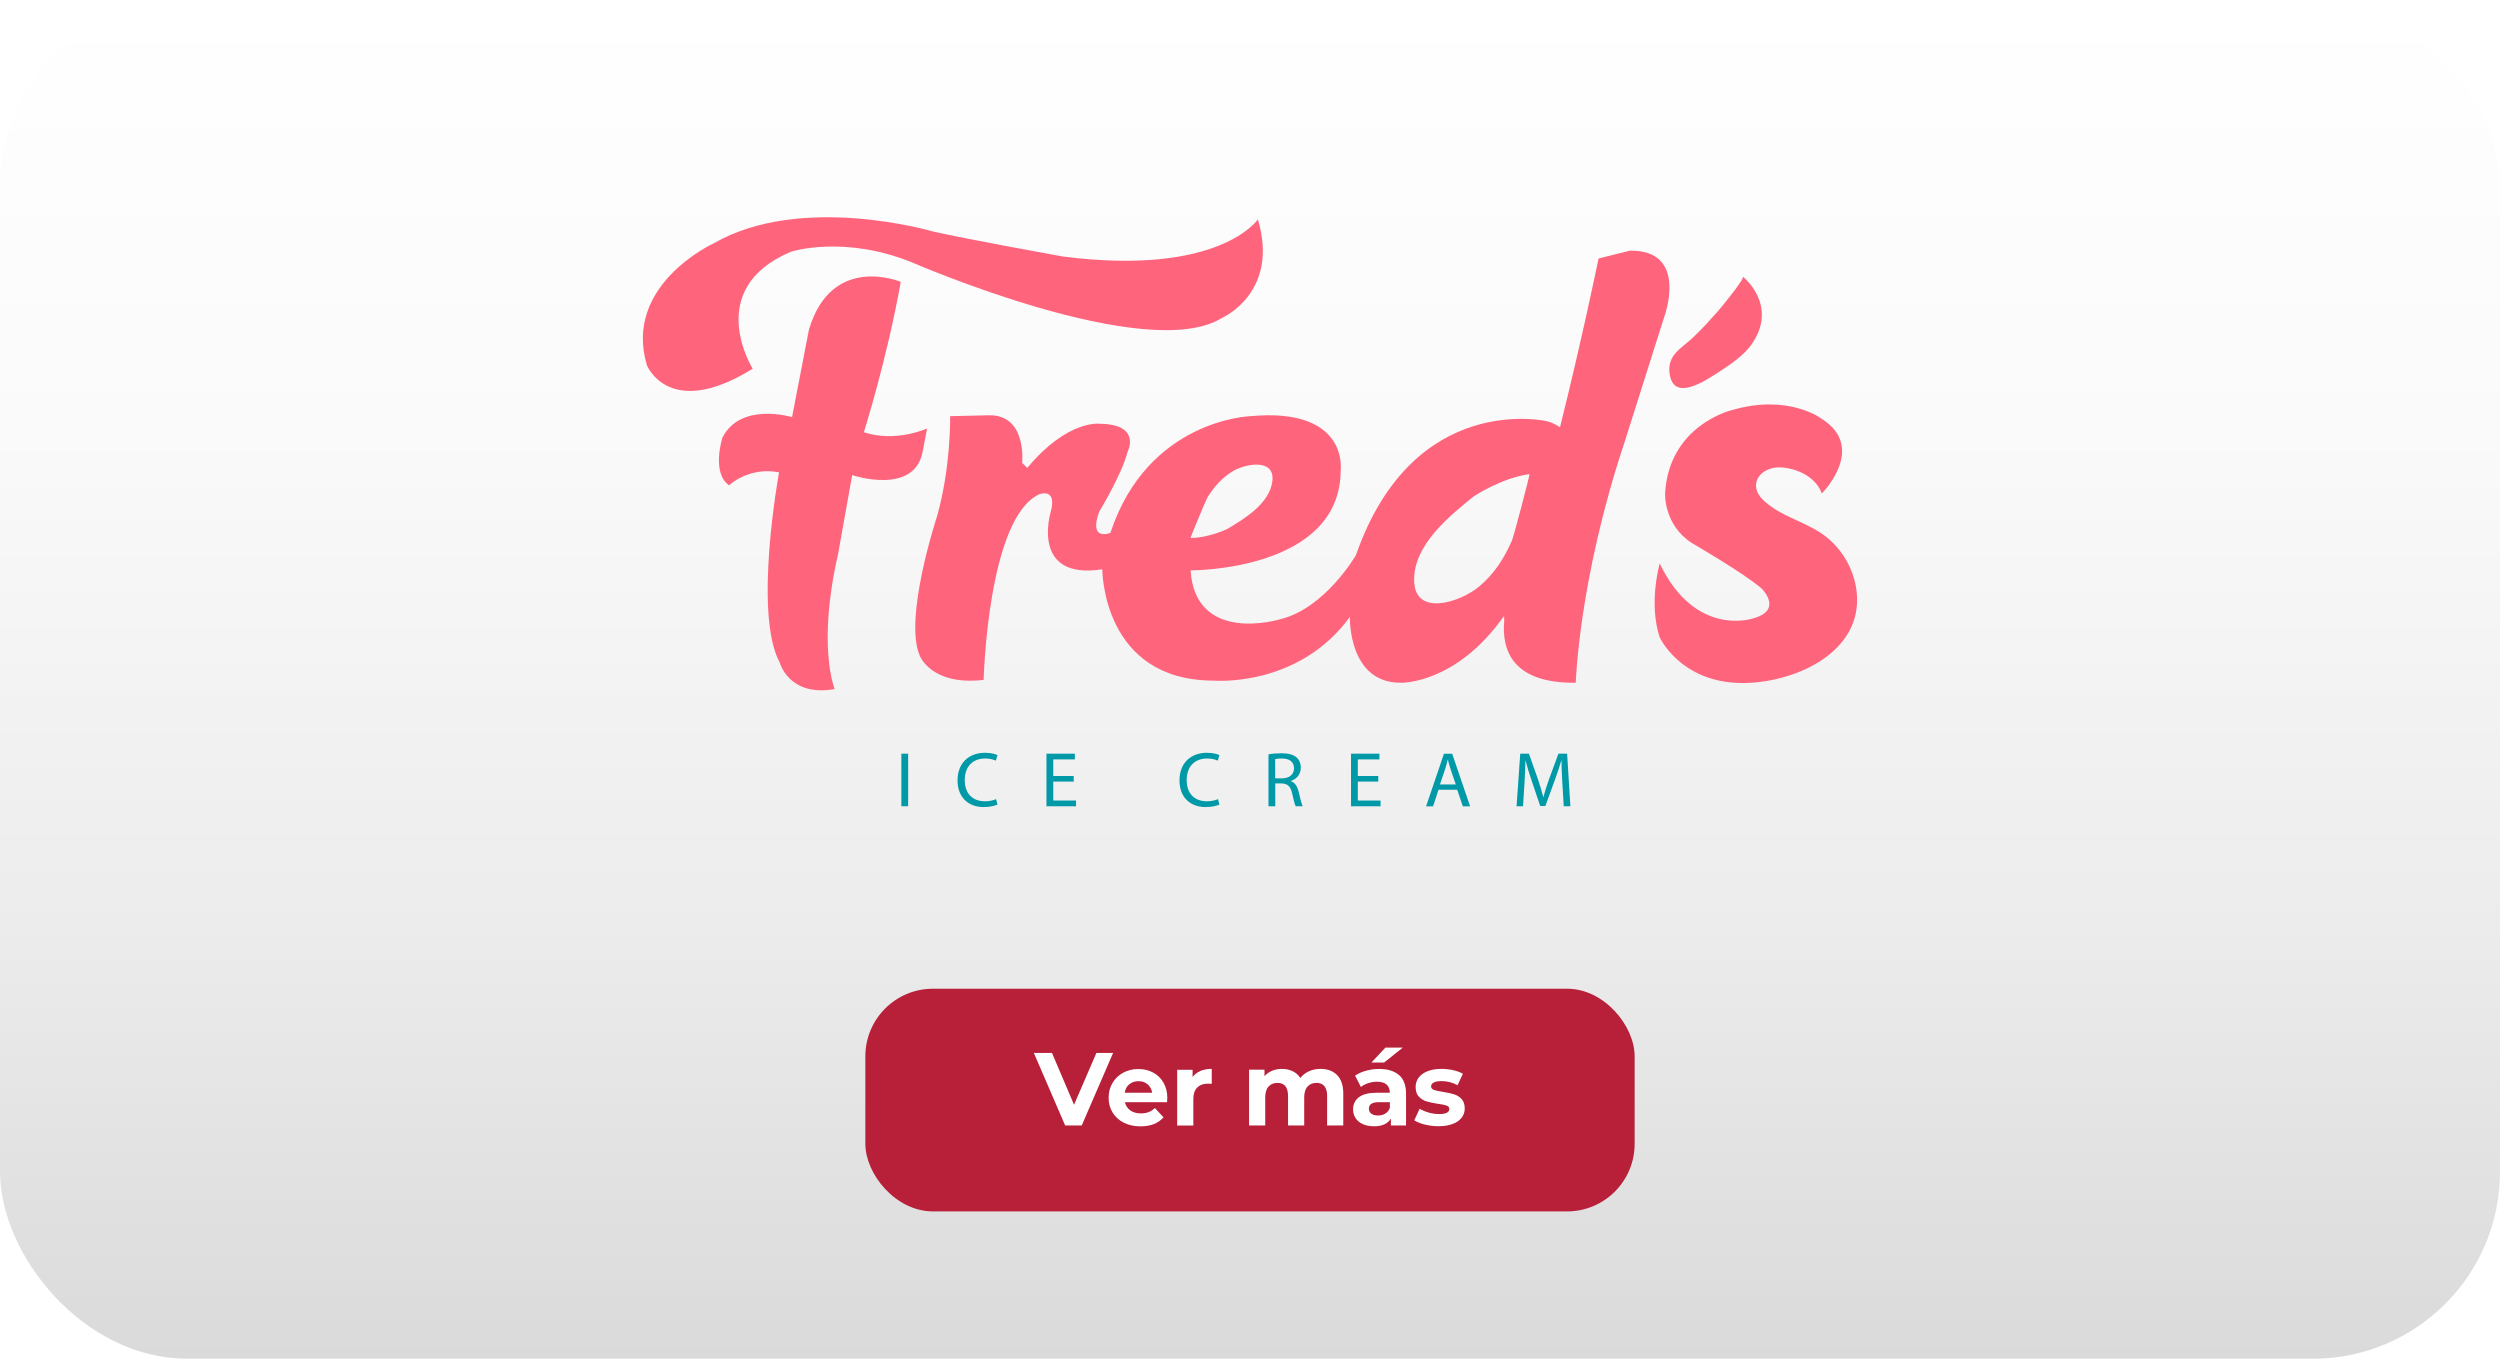
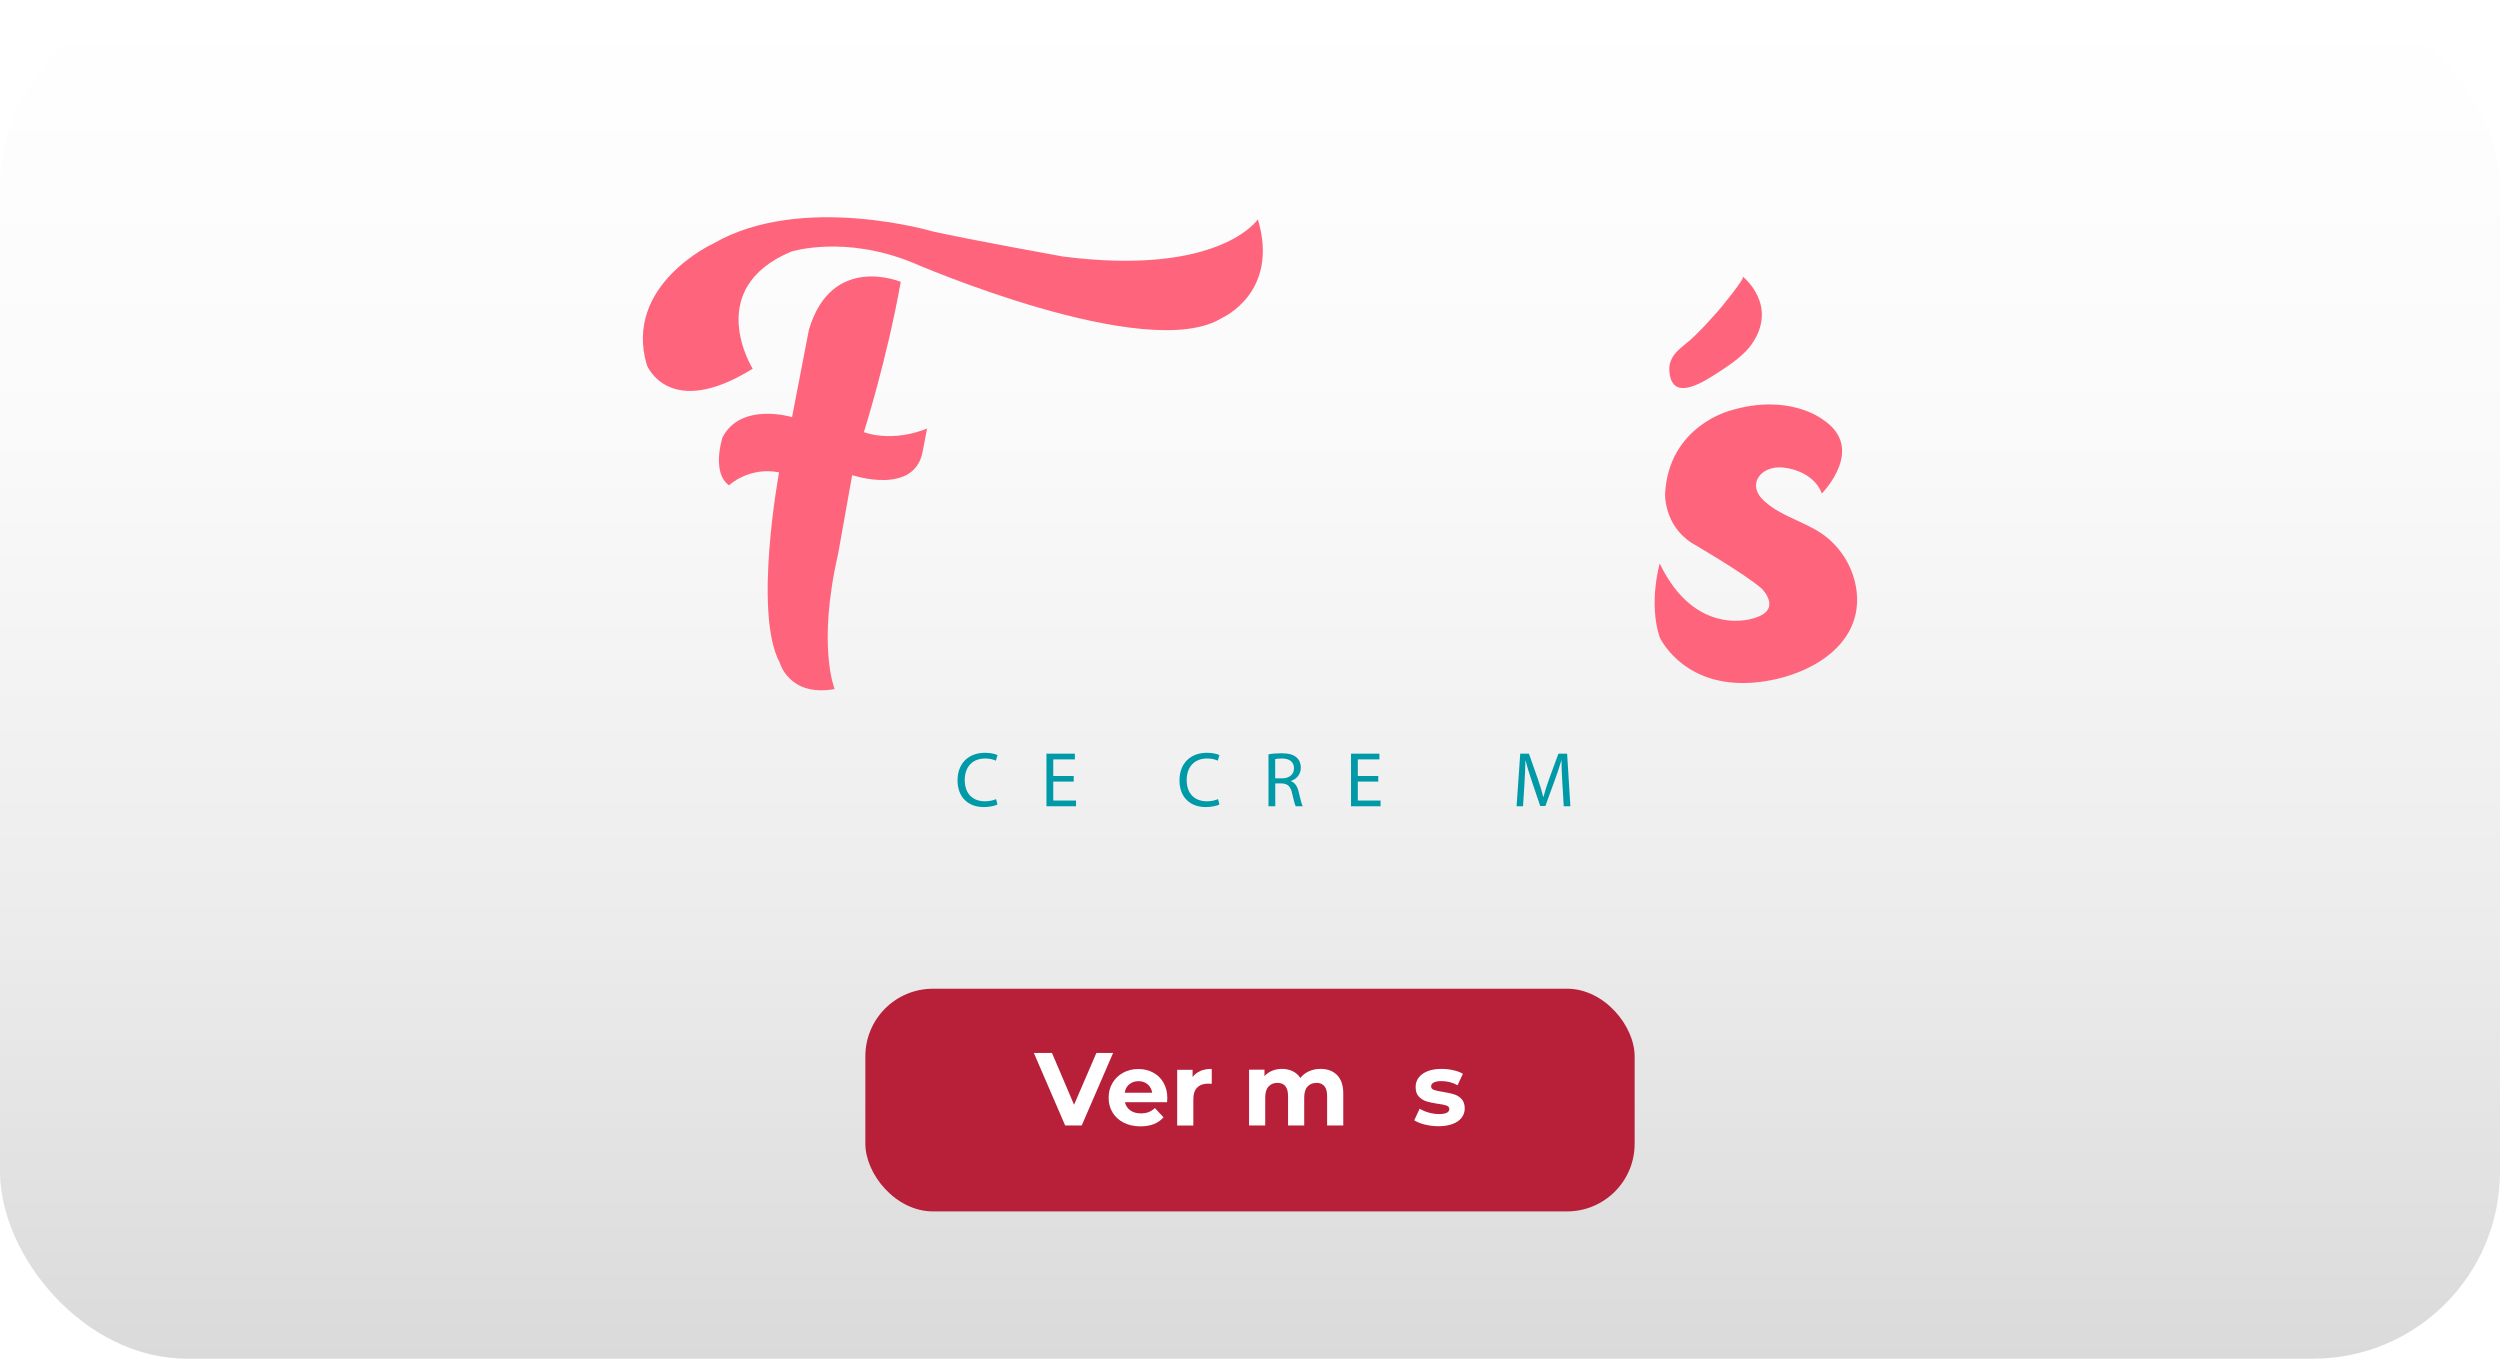
<svg xmlns="http://www.w3.org/2000/svg" id="Layer_1" viewBox="0 0 368 200">
  <defs>
    <style>.cls-1{fill:url(#Degradado_sin_nombre_28);}.cls-1,.cls-2,.cls-3,.cls-4,.cls-5{stroke-width:0px;}.cls-2{fill:#b81f39;filter:url(#drop-shadow-1);}.cls-3{fill:#0099a8;}.cls-4{fill:#ff647d;}.cls-5{fill:#fff;}</style>
    <linearGradient id="Degradado_sin_nombre_28" x1="184" y1="200" x2="184" y2="0" gradientUnits="userSpaceOnUse">
      <stop offset="0" stop-color="#dcdbdc" />
      <stop offset="0" stop-color="#dadada" />
      <stop offset=".32" stop-color="#ececec" />
      <stop offset=".68" stop-color="#fafafa" />
      <stop offset="1" stop-color="#fff" />
    </linearGradient>
    <filter id="drop-shadow-1" filterUnits="userSpaceOnUse">
      <feOffset dx="0" dy="1" />
      <feGaussianBlur result="blur" stdDeviation="1" />
      <feFlood flood-color="#4c4c4c" flood-opacity=".75" />
      <feComposite in2="blur" operator="in" />
      <feComposite in="SourceGraphic" />
    </filter>
  </defs>
  <rect class="cls-1" y="0" width="368" height="200" rx="27.53" ry="27.53" />
-   <path class="cls-4" d="m239.79,36.93l-4.48,1.12s-2.47,12.02-5.68,24.85c-.54-.38-1.15-.69-1.88-.89,0,0-19.65-4.63-28.16,19.71,0,0-4.48,7.76-11.05,9.41,0,0-12.55,3.88-13.29-7.17,0,0,22.1.15,22.1-14.78,0,0,1.19-9.26-13.29-7.92,0,0-15.09.45-20.61,17.18,0,0-3.28,1.34-1.64-3.14,0,0,3.29-5.38,4.18-8.81,0,0,2.1-4.03-4.1-4.11,0,0-4.71-.67-10.68,6.5l-.75-.75s.75-7.13-4.92-7l-5.68.13s.14,7.47-1.94,14.78c0,0-4.93,14.93-2.54,20.46,0,0,1.64,4.48,9.41,3.58,0,0,.6-23.89,8.21-27.33,0,0,2.69-1.04,1.64,2.69,0,0-2.99,10.01,7.62,8.36,0,0-.07,16.36,16.4,16.39,0,0,12.43,1.08,20.04-9.38,0,0-.3,9.82,7.61,9.69,0,0,8.07.17,15.09-9.84,0,0,0,.28.02.73-.39,4.31,1.21,9.22,10.53,9.11,0,0,.45-15.21,7.17-35.37l5.82-18.37s3.81-10.08-5.15-9.86Zm-62.05,36.29c.97-1.55,2.05-2.8,3.6-3.78,1.89-1.19,6.37-2.05,5.95,1.39-.41,3.3-4.06,5.49-6.6,7.02,0,0-2.76,1.34-5.45,1.34-.05,0,2.26-5.58,2.5-5.97Zm44.78,6.43c-1.16,2.63-2.57,4.81-4.78,6.68-2.69,2.27-9.49,4.58-9.58-.88-.08-5.24,5.14-9.44,8.77-12.38,0,0,4.02-2.7,8.21-3.28.09-.01-2.31,9.2-2.61,9.86Z" />
  <path class="cls-4" d="m268.17,72.64s6.72-6.72,0-10.98c0,0-4.93-3.81-13.44-1.23,0,0-9.07,2.24-9.63,12.21,0,0-.23,4.59,3.92,7.28,0,0,7.73,4.48,10.3,6.72,0,0,3.21,3.13-1.19,4.37,0,0-8.51,2.99-13.82-8.06,0,0-1.68,5.82,0,10.87,0,0,3.02,6.61,11.99,6.72,7.52.09,17.94-4.31,17.01-13.35-.32-3.02-1.8-5.82-4.08-7.82-2.82-2.47-6.77-3.09-9.55-5.63-2.7-2.47-.41-5.25,2.76-4.92,2.36.24,4.88,1.47,5.73,3.82Z" />
  <path class="cls-4" d="m256.55,40.72s5.35,4.22,1.25,10.02c-1.07,1.5-2.96,2.84-4.48,3.82-2.25,1.47-7.06,4.77-7.57.32-.31-2.67,1.78-3.62,3.44-5.18,1.31-1.23,2.53-2.59,3.72-3.93.36-.4,3.97-4.79,3.64-5.05Z" />
  <path class="cls-4" d="m110.8,54.28s-7.39-11.76,5.66-17.24c0,0,7.81-2.49,17.85,1.61,0,0,34.58,15.04,45.58,8.14,0,0,8.5-3.71,5.27-14.5,0,0-5.6,8.42-28.69,5.47,0,0-14.01-2.53-19.12-3.68,0,0-19.39-5.74-32.33,1.76,0,0-13.34,6.09-9.79,17.94,0,0,3.26,8.13,15.56.5Z" />
  <path class="cls-4" d="m132.59,41.49s-10.17-4.29-13.52,7.06l-2.48,12.85s-7.56-2.29-10.25,3.02c0,0-1.66,5.18.98,7.02,0,0,2.87-2.78,7.36-1.91,0,0-3.84,20.75.1,28.01,0,0,1.35,5.09,8.08,3.89,0,0-2.61-6.33.51-19.89l2.07-11.6s9.32,3.13,10.41-3.65l.62-3.22s-4.62,2.12-9.31.55c0,0,3.39-10.68,5.43-22.11Z" />
-   <path class="cls-3" d="m133.68,110.94v7.74h-1v-7.74h1Z" />
  <path class="cls-3" d="m146.82,118.43c-.37.18-1.1.37-2.04.37-2.18,0-3.83-1.38-3.83-3.92s1.64-4.07,4.04-4.07c.96,0,1.57.21,1.84.34l-.24.82c-.38-.18-.92-.32-1.56-.32-1.82,0-3.02,1.16-3.02,3.19,0,1.9,1.09,3.11,2.98,3.11.61,0,1.23-.13,1.63-.32l.21.79Z" />
  <path class="cls-3" d="m158.05,115.05h-3.01v2.79h3.35v.84h-4.35v-7.74h4.18v.84h-3.18v2.45h3.01v.83Z" />
  <path class="cls-3" d="m179.49,118.43c-.37.18-1.1.37-2.04.37-2.18,0-3.83-1.38-3.83-3.92s1.64-4.07,4.04-4.07c.96,0,1.57.21,1.84.34l-.24.82c-.38-.18-.92-.32-1.56-.32-1.82,0-3.02,1.16-3.02,3.19,0,1.9,1.09,3.11,2.98,3.11.61,0,1.23-.13,1.63-.32l.21.79Z" />
  <path class="cls-3" d="m186.71,111.04c.51-.1,1.23-.16,1.92-.16,1.07,0,1.76.2,2.24.63.39.34.61.87.61,1.47,0,1.02-.64,1.7-1.46,1.98v.03c.6.21.95.76,1.14,1.56.25,1.08.44,1.83.6,2.13h-1.03c-.13-.22-.3-.88-.52-1.85-.23-1.07-.64-1.47-1.55-1.51h-.94v3.36h-1v-7.64Zm1,3.53h1.02c1.07,0,1.75-.59,1.75-1.47,0-1-.72-1.44-1.78-1.45-.48,0-.83.05-.99.09v2.83Z" />
  <path class="cls-3" d="m202.88,115.05h-3.01v2.79h3.35v.84h-4.35v-7.74h4.18v.84h-3.18v2.45h3.01v.83Z" />
-   <path class="cls-3" d="m211.75,116.25l-.8,2.44h-1.03l2.63-7.74h1.21l2.64,7.74h-1.07l-.83-2.44h-2.75Zm2.54-.78l-.76-2.23c-.17-.51-.29-.96-.4-1.41h-.02c-.12.46-.24.93-.39,1.4l-.76,2.24h2.33Z" />
  <path class="cls-3" d="m229.98,115.28c-.06-1.08-.13-2.38-.12-3.34h-.03c-.26.91-.59,1.87-.98,2.94l-1.37,3.76h-.76l-1.25-3.69c-.37-1.09-.68-2.09-.9-3.01h-.02c-.02.96-.08,2.26-.15,3.42l-.21,3.32h-.95l.54-7.74h1.28l1.32,3.75c.32.95.59,1.8.78,2.61h.04c.2-.78.47-1.63.82-2.61l1.38-3.75h1.28l.48,7.74h-.98l-.2-3.4Z" />
  <rect class="cls-2" x="127.38" y="144.54" width="113.24" height="32.78" rx="9.95" ry="9.95" />
  <path class="cls-5" d="m163.85,154.99l-4.62,10.68h-2.44l-4.61-10.68h2.67l3.25,7.63,3.29-7.63h2.46Z" />
  <path class="cls-5" d="m171.8,162.24h-6.21c.11.51.38.91.79,1.21.42.3.94.44,1.56.44.43,0,.81-.06,1.14-.19.33-.13.64-.33.92-.6l1.27,1.37c-.77.88-1.9,1.33-3.39,1.33-.93,0-1.75-.18-2.46-.54-.71-.36-1.26-.86-1.65-1.5s-.58-1.37-.58-2.18.19-1.53.57-2.17c.38-.65.91-1.15,1.57-1.51.67-.36,1.41-.54,2.23-.54s1.53.17,2.18.52c.65.35,1.16.84,1.53,1.49.37.65.56,1.4.56,2.25,0,.03-.01.24-.04.64Zm-5.57-2.64c-.37.31-.59.72-.67,1.25h4.04c-.08-.52-.3-.93-.67-1.24s-.81-.46-1.34-.46-.99.15-1.36.46Z" />
  <path class="cls-5" d="m176.7,157.64c.48-.2,1.04-.3,1.67-.3v2.2c-.26-.02-.44-.03-.53-.03-.68,0-1.22.19-1.6.57-.39.38-.58.95-.58,1.72v3.88h-2.38v-8.21h2.27v1.08c.28-.4.67-.7,1.15-.9Z" />
  <path class="cls-5" d="m196.82,158.25c.6.61.91,1.51.91,2.72v4.7h-2.38v-4.33c0-.65-.13-1.14-.4-1.46s-.65-.48-1.15-.48c-.56,0-1,.18-1.33.54-.33.36-.49.9-.49,1.61v4.12h-2.38v-4.33c0-1.29-.52-1.94-1.56-1.94-.55,0-.99.18-1.31.54-.33.36-.49.9-.49,1.61v4.12h-2.38v-8.21h2.27v.95c.31-.35.68-.61,1.12-.79.44-.18.93-.28,1.46-.28.58,0,1.1.12,1.57.34.47.23.84.56,1.13,1,.33-.43.76-.76,1.27-.99s1.08-.35,1.69-.35c1.03,0,1.84.3,2.45.91Z" />
-   <path class="cls-5" d="m205.95,158.25c.68.61,1.02,1.52,1.02,2.74v4.68h-2.23v-1.02c-.45.76-1.28,1.14-2.5,1.14-.63,0-1.18-.11-1.64-.32s-.82-.51-1.06-.88-.37-.8-.37-1.28c0-.76.29-1.36.86-1.8.57-.44,1.46-.66,2.66-.66h1.89c0-.52-.16-.92-.47-1.2s-.79-.42-1.42-.42c-.44,0-.87.07-1.29.21-.42.14-.78.32-1.08.56l-.85-1.66c.45-.32.98-.56,1.61-.73.62-.17,1.27-.26,1.93-.26,1.27,0,2.25.3,2.93.91Zm-2.03,5.66c.31-.19.54-.47.67-.83v-.84h-1.63c-.98,0-1.46.32-1.46.96,0,.31.12.55.36.73.24.18.57.27.98.27s.77-.09,1.08-.28Zm.01-9.7h2.56l-2.76,2.2h-1.86l2.06-2.2Z" />
  <path class="cls-5" d="m209.74,165.54c-.65-.17-1.17-.38-1.56-.63l.79-1.71c.37.23.81.42,1.33.57s1.03.22,1.53.22c1.01,0,1.51-.25,1.51-.75,0-.23-.14-.4-.41-.5-.27-.1-.7-.19-1.27-.26-.67-.1-1.23-.22-1.66-.35-.44-.13-.82-.37-1.14-.7s-.48-.81-.48-1.43c0-.52.15-.98.45-1.38.3-.4.74-.71,1.31-.94.57-.22,1.25-.34,2.04-.34.58,0,1.16.06,1.73.19.58.13,1.05.3,1.43.53l-.79,1.69c-.72-.41-1.51-.61-2.37-.61-.51,0-.89.07-1.14.21-.25.14-.38.33-.38.55,0,.25.14.43.41.53s.71.2,1.31.29c.67.11,1.22.23,1.65.36.43.13.8.36,1.11.69s.47.8.47,1.4c0,.51-.15.96-.46,1.36-.31.4-.75.71-1.33.92-.58.22-1.28.33-2.08.33-.68,0-1.35-.08-2-.25Z" />
</svg>